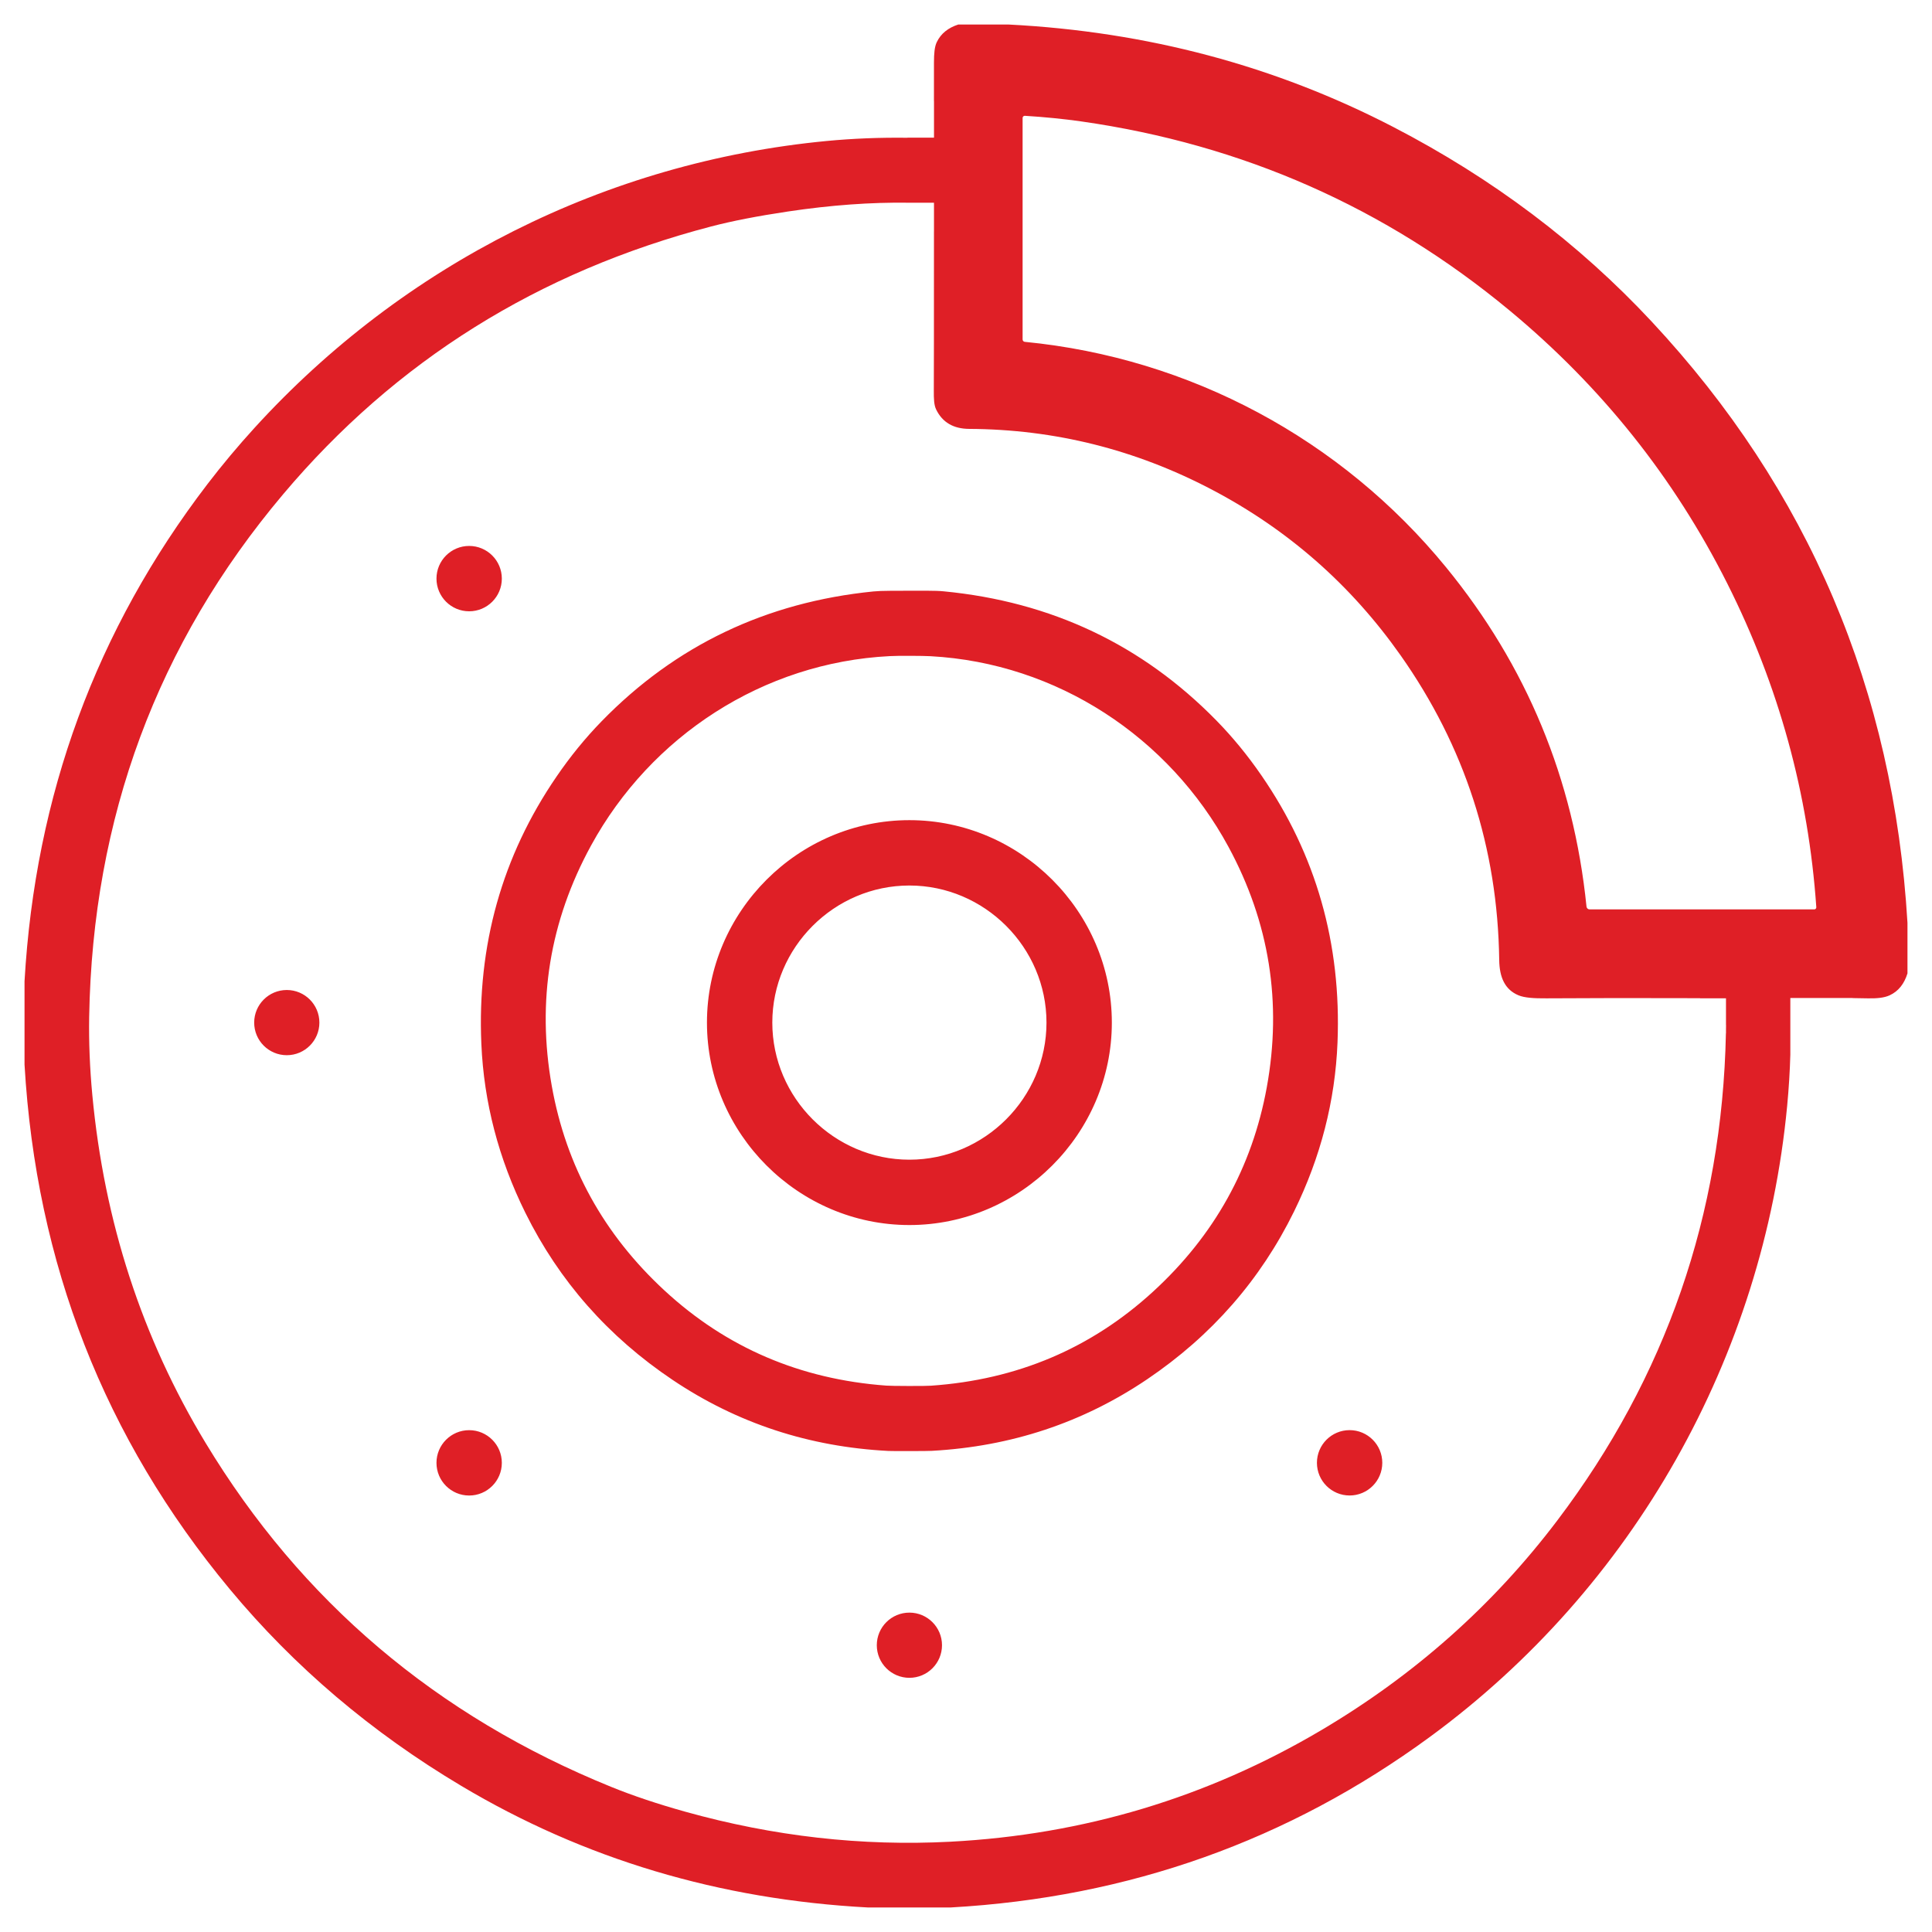
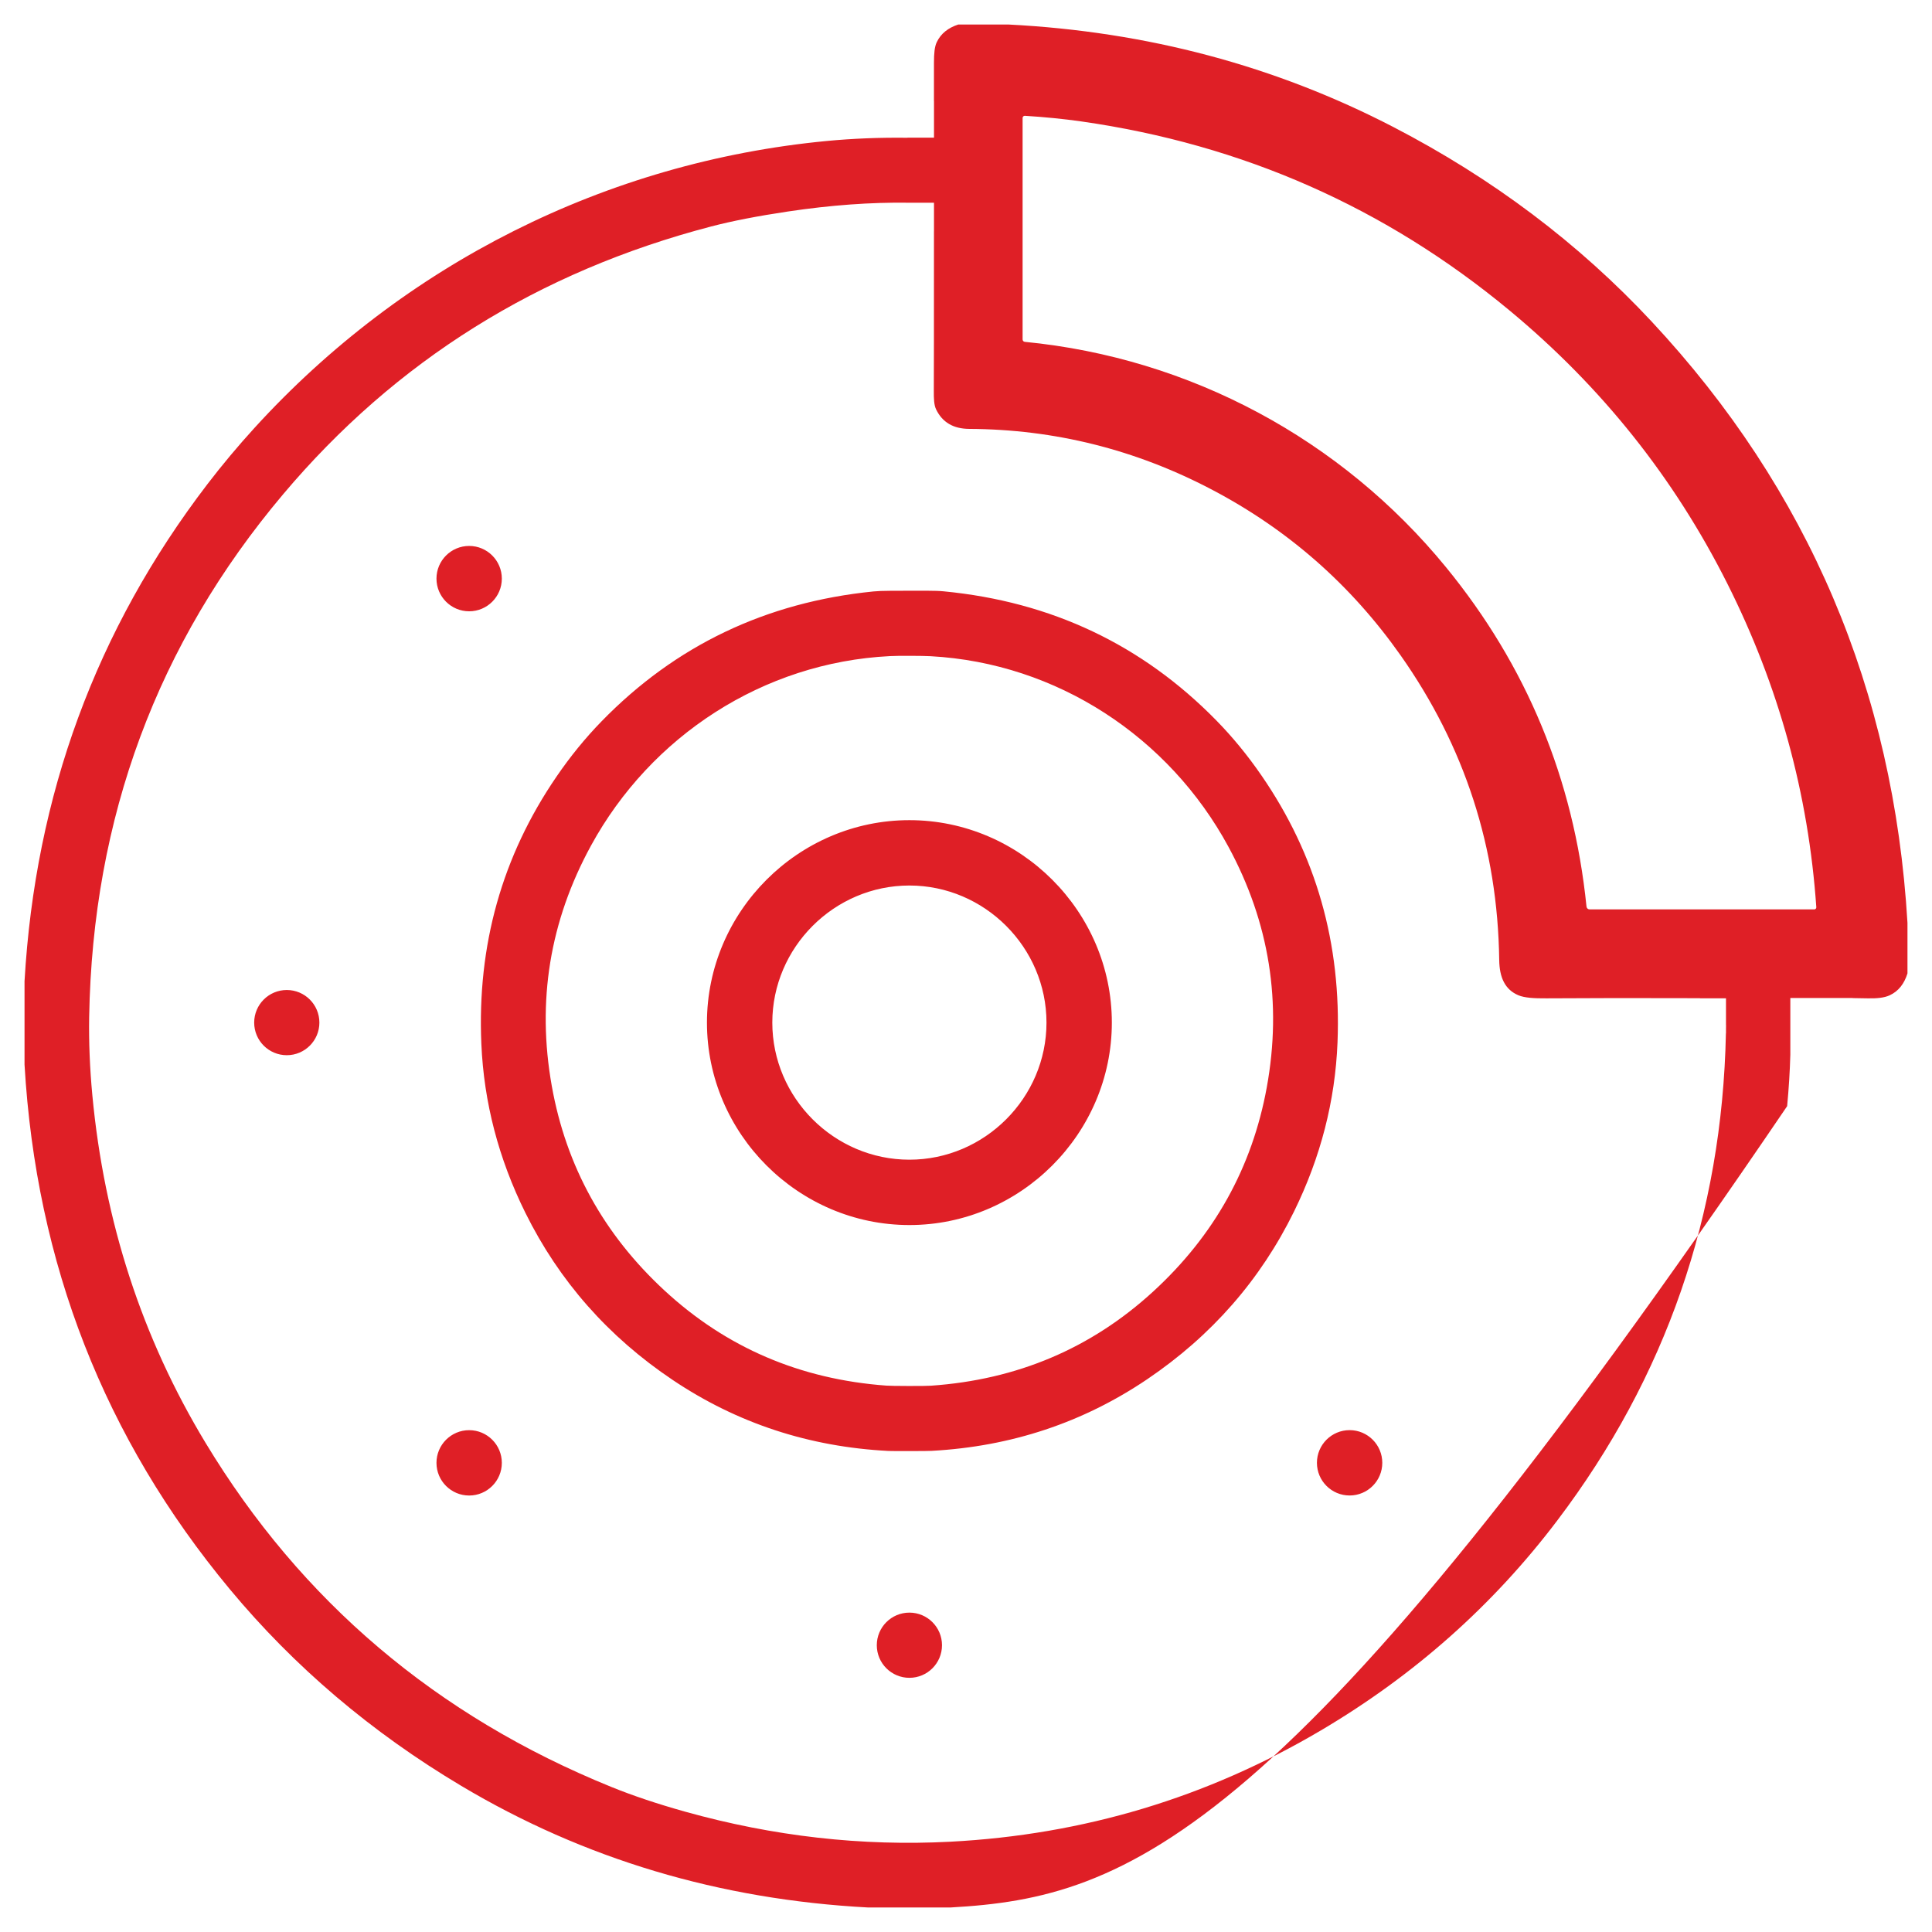
<svg xmlns="http://www.w3.org/2000/svg" width="100%" height="100%" viewBox="0 0 512 512" version="1.1" xml:space="preserve" style="fill-rule:evenodd;clip-rule:evenodd;stroke-linejoin:round;stroke-miterlimit:2;">
-   <path d="M247.506,26.806C247.493,23.395 247.494,19.973 247.51,16.52C247.518,14.201 247.658,12.401 248.255,11.164C249.365,8.856 251.306,7.362 253.946,6.5C253.947,6.5 267.294,6.5 267.294,6.5C303.947,8.377 337.954,17.432 369.308,33.69C395.551,47.292 418.354,64.462 437.706,85.213C479.253,129.76 501.843,182.881 505.5,244.569C505.5,244.572 505.5,257.96 505.5,257.96C504.646,260.695 503.138,262.684 500.769,263.773C499.313,264.44 497.376,264.62 494.995,264.571C493.717,264.543 492.378,264.52 490.978,264.505L490.978,264.475L474.456,264.475L474.456,279.447L474.458,279.447C474.34,283.857 474.057,288.423 473.609,293.146C467.304,359.556 432.96,420.685 378.936,460.298C341.455,487.781 299.116,502.842 251.926,505.5C251.918,505.5 230.003,505.5 230.003,505.5C190.7,503.403 154.779,492.671 122.249,473.277C98.445,459.091 77.995,441.724 60.909,421.166C27.693,381.188 9.563,334.838 6.5,282.124C6.5,282.122 6.5,260.046 6.5,260.046C9.326,210.755 25.477,166.838 54.971,128.302C58.879,123.201 63.033,118.237 67.434,113.408C106.983,70.016 160.63,42.947 219.097,37.361C226.018,36.702 233.125,36.419 240.42,36.509C240.424,36.507 240.465,36.499 240.533,36.486L247.52,36.486L247.52,29.5L247.52,26.806L247.506,26.806ZM286.56,32.18C281.8,31.507 276.813,31.01 271.6,30.69C271.59,30.689 271.58,30.689 271.57,30.689C271.257,30.689 271,30.947 271,31.26L271,89.96C270.999,90.281 271.246,90.554 271.57,90.59C315.36,94.85 355.46,116.38 383.24,150.36C404.587,176.467 416.987,206.433 420.44,240.26C420.486,240.68 420.842,241.002 421.26,241L480.801,241C481.097,241 481.341,240.756 481.341,240.46C481.341,240.447 481.341,240.433 481.34,240.42C479.26,210.367 471.393,181.767 457.74,154.62C443.647,126.593 424.417,102.48 400.05,82.28C367.137,54.987 329.307,38.287 286.56,32.18ZM240.727,53.724L240.717,53.721C230.771,53.583 220.15,54.355 208.81,56.051C200.717,57.259 193.943,58.583 188.486,60.011C142.611,71.997 104.792,95.673 75.01,131.011C41.681,170.549 24.545,216.708 23.631,269.497C23.52,276.151 23.798,283.052 24.468,290.206C27.623,323.786 37.626,354.495 54.457,382.342C79.842,424.35 115.699,454.766 162.046,473.573C167.721,475.875 174.237,478.059 181.598,480.119C204.989,486.654 228.413,489.301 251.87,488.071C287.163,486.222 319.894,476.385 350.065,458.567C374.821,443.948 395.702,425.398 412.713,402.923C441.495,364.905 456.389,321.888 457.384,273.865L457.405,273.865L457.405,272.72C457.411,272.376 457.415,272.032 457.42,271.688C457.42,271.68 457.414,271.648 457.405,271.595L457.405,264.56L450.588,264.56L450.453,264.531C434.719,264.477 421.196,264.49 409.804,264.57C406.495,264.595 404.015,264.434 402.404,263.762C398.833,262.272 397.369,259.026 397.309,254.425C396.904,224.73 388.184,197.806 371.153,173.645C357.976,154.949 341.284,140.306 321.079,129.714C300.887,119.121 279.474,113.772 256.842,113.66C252.721,113.64 249.755,111.981 248.068,108.474C247.532,107.359 247.453,105.705 247.47,103.562C247.497,100.668 247.51,86.57 247.51,61.27L247.517,61.27L247.517,53.724L240.727,53.724ZM124.33,144.68C129.11,144.68 132.99,148.56 132.99,153.34C132.99,158.12 129.11,162 124.33,162C119.55,162 115.67,158.12 115.67,153.34C115.67,148.56 119.55,144.68 124.33,144.68ZM124.33,379.01C129.11,379.01 132.99,382.89 132.99,387.67C132.99,392.45 129.11,396.33 124.33,396.33C119.55,396.33 115.67,392.45 115.67,387.67C115.67,382.89 119.55,379.01 124.33,379.01ZM240.79,156.55L245.77,156.55C247.55,156.55 248.99,156.597 250.092,156.708C278.595,159.457 302.67,170.848 322.327,190.909C326.644,195.315 330.63,200.174 334.286,205.485C348.786,226.504 355.497,250.093 354.455,276.251C353.838,291.732 349.995,306.66 342.944,321.038C334.054,339.159 321.085,353.974 304.049,365.495C287.004,377.019 267.957,383.343 246.916,384.49C246.253,384.529 244.357,384.543 241.196,384.55C238.021,384.557 236.113,384.549 235.472,384.518C214.428,383.439 195.363,377.178 178.283,365.713C161.201,354.254 148.179,339.486 139.226,321.397C132.125,307.044 128.232,292.13 127.564,276.65C126.427,250.497 133.053,226.885 147.473,205.822C151.114,200.492 155.084,195.617 159.389,191.193C178.977,171.062 203.011,159.586 231.477,156.738C232.586,156.627 234.033,156.576 235.822,156.57C238.068,156.557 239.718,156.55 240.79,156.55ZM240.805,367.3C244.009,367.308 245.98,367.276 246.718,367.225C269.572,365.646 289.198,357.311 305.613,342.261C321.809,327.407 331.832,309.378 335.704,288.188C339.798,265.733 336.415,244.476 325.556,224.416C309.821,195.347 280.134,175.723 246.603,173.9C245.425,173.842 243.635,173.807 241.2,173.8C238.753,173.793 236.954,173.821 235.801,173.878C202.252,175.562 172.479,195.069 156.636,224.073C145.692,244.091 142.223,265.337 146.231,287.811C150.017,309.018 159.969,327.085 176.108,342.003C192.458,357.118 212.049,365.53 234.896,367.203C235.656,367.255 237.617,367.292 240.805,367.3ZM294.65,271C294.65,300.431 270.431,324.65 241,324.65C211.569,324.65 187.35,300.431 187.35,271C187.35,241.569 211.569,217.35 241,217.35C270.431,217.35 294.65,241.569 294.65,271ZM277.33,271C277.33,251.07 260.93,234.67 241,234.67C221.07,234.67 204.67,251.07 204.67,271C204.67,290.93 221.07,307.33 241,307.33C260.93,307.33 277.33,290.93 277.33,271ZM76,262.36C80.769,262.36 84.64,266.231 84.64,271C84.64,275.769 80.769,279.64 76,279.64C71.231,279.64 67.36,275.769 67.36,271C67.36,266.231 71.231,262.36 76,262.36ZM241,427.36C245.769,427.36 249.64,431.231 249.64,436C249.64,440.769 245.769,444.64 241,444.64C236.231,444.64 232.36,440.769 232.36,436C232.36,431.231 236.231,427.36 241,427.36ZM357.66,379C362.44,379 366.32,382.88 366.32,387.66C366.32,392.44 362.44,396.32 357.66,396.32C352.88,396.32 349,392.44 349,387.66C349,382.88 352.88,379 357.66,379Z" style="fill:rgb(223,31,38);" />
+   <path d="M247.506,26.806C247.493,23.395 247.494,19.973 247.51,16.52C247.518,14.201 247.658,12.401 248.255,11.164C249.365,8.856 251.306,7.362 253.946,6.5C253.947,6.5 267.294,6.5 267.294,6.5C303.947,8.377 337.954,17.432 369.308,33.69C395.551,47.292 418.354,64.462 437.706,85.213C479.253,129.76 501.843,182.881 505.5,244.569C505.5,244.572 505.5,257.96 505.5,257.96C504.646,260.695 503.138,262.684 500.769,263.773C499.313,264.44 497.376,264.62 494.995,264.571C493.717,264.543 492.378,264.52 490.978,264.505L490.978,264.475L474.456,264.475L474.456,279.447L474.458,279.447C474.34,283.857 474.057,288.423 473.609,293.146C341.455,487.781 299.116,502.842 251.926,505.5C251.918,505.5 230.003,505.5 230.003,505.5C190.7,503.403 154.779,492.671 122.249,473.277C98.445,459.091 77.995,441.724 60.909,421.166C27.693,381.188 9.563,334.838 6.5,282.124C6.5,282.122 6.5,260.046 6.5,260.046C9.326,210.755 25.477,166.838 54.971,128.302C58.879,123.201 63.033,118.237 67.434,113.408C106.983,70.016 160.63,42.947 219.097,37.361C226.018,36.702 233.125,36.419 240.42,36.509C240.424,36.507 240.465,36.499 240.533,36.486L247.52,36.486L247.52,29.5L247.52,26.806L247.506,26.806ZM286.56,32.18C281.8,31.507 276.813,31.01 271.6,30.69C271.59,30.689 271.58,30.689 271.57,30.689C271.257,30.689 271,30.947 271,31.26L271,89.96C270.999,90.281 271.246,90.554 271.57,90.59C315.36,94.85 355.46,116.38 383.24,150.36C404.587,176.467 416.987,206.433 420.44,240.26C420.486,240.68 420.842,241.002 421.26,241L480.801,241C481.097,241 481.341,240.756 481.341,240.46C481.341,240.447 481.341,240.433 481.34,240.42C479.26,210.367 471.393,181.767 457.74,154.62C443.647,126.593 424.417,102.48 400.05,82.28C367.137,54.987 329.307,38.287 286.56,32.18ZM240.727,53.724L240.717,53.721C230.771,53.583 220.15,54.355 208.81,56.051C200.717,57.259 193.943,58.583 188.486,60.011C142.611,71.997 104.792,95.673 75.01,131.011C41.681,170.549 24.545,216.708 23.631,269.497C23.52,276.151 23.798,283.052 24.468,290.206C27.623,323.786 37.626,354.495 54.457,382.342C79.842,424.35 115.699,454.766 162.046,473.573C167.721,475.875 174.237,478.059 181.598,480.119C204.989,486.654 228.413,489.301 251.87,488.071C287.163,486.222 319.894,476.385 350.065,458.567C374.821,443.948 395.702,425.398 412.713,402.923C441.495,364.905 456.389,321.888 457.384,273.865L457.405,273.865L457.405,272.72C457.411,272.376 457.415,272.032 457.42,271.688C457.42,271.68 457.414,271.648 457.405,271.595L457.405,264.56L450.588,264.56L450.453,264.531C434.719,264.477 421.196,264.49 409.804,264.57C406.495,264.595 404.015,264.434 402.404,263.762C398.833,262.272 397.369,259.026 397.309,254.425C396.904,224.73 388.184,197.806 371.153,173.645C357.976,154.949 341.284,140.306 321.079,129.714C300.887,119.121 279.474,113.772 256.842,113.66C252.721,113.64 249.755,111.981 248.068,108.474C247.532,107.359 247.453,105.705 247.47,103.562C247.497,100.668 247.51,86.57 247.51,61.27L247.517,61.27L247.517,53.724L240.727,53.724ZM124.33,144.68C129.11,144.68 132.99,148.56 132.99,153.34C132.99,158.12 129.11,162 124.33,162C119.55,162 115.67,158.12 115.67,153.34C115.67,148.56 119.55,144.68 124.33,144.68ZM124.33,379.01C129.11,379.01 132.99,382.89 132.99,387.67C132.99,392.45 129.11,396.33 124.33,396.33C119.55,396.33 115.67,392.45 115.67,387.67C115.67,382.89 119.55,379.01 124.33,379.01ZM240.79,156.55L245.77,156.55C247.55,156.55 248.99,156.597 250.092,156.708C278.595,159.457 302.67,170.848 322.327,190.909C326.644,195.315 330.63,200.174 334.286,205.485C348.786,226.504 355.497,250.093 354.455,276.251C353.838,291.732 349.995,306.66 342.944,321.038C334.054,339.159 321.085,353.974 304.049,365.495C287.004,377.019 267.957,383.343 246.916,384.49C246.253,384.529 244.357,384.543 241.196,384.55C238.021,384.557 236.113,384.549 235.472,384.518C214.428,383.439 195.363,377.178 178.283,365.713C161.201,354.254 148.179,339.486 139.226,321.397C132.125,307.044 128.232,292.13 127.564,276.65C126.427,250.497 133.053,226.885 147.473,205.822C151.114,200.492 155.084,195.617 159.389,191.193C178.977,171.062 203.011,159.586 231.477,156.738C232.586,156.627 234.033,156.576 235.822,156.57C238.068,156.557 239.718,156.55 240.79,156.55ZM240.805,367.3C244.009,367.308 245.98,367.276 246.718,367.225C269.572,365.646 289.198,357.311 305.613,342.261C321.809,327.407 331.832,309.378 335.704,288.188C339.798,265.733 336.415,244.476 325.556,224.416C309.821,195.347 280.134,175.723 246.603,173.9C245.425,173.842 243.635,173.807 241.2,173.8C238.753,173.793 236.954,173.821 235.801,173.878C202.252,175.562 172.479,195.069 156.636,224.073C145.692,244.091 142.223,265.337 146.231,287.811C150.017,309.018 159.969,327.085 176.108,342.003C192.458,357.118 212.049,365.53 234.896,367.203C235.656,367.255 237.617,367.292 240.805,367.3ZM294.65,271C294.65,300.431 270.431,324.65 241,324.65C211.569,324.65 187.35,300.431 187.35,271C187.35,241.569 211.569,217.35 241,217.35C270.431,217.35 294.65,241.569 294.65,271ZM277.33,271C277.33,251.07 260.93,234.67 241,234.67C221.07,234.67 204.67,251.07 204.67,271C204.67,290.93 221.07,307.33 241,307.33C260.93,307.33 277.33,290.93 277.33,271ZM76,262.36C80.769,262.36 84.64,266.231 84.64,271C84.64,275.769 80.769,279.64 76,279.64C71.231,279.64 67.36,275.769 67.36,271C67.36,266.231 71.231,262.36 76,262.36ZM241,427.36C245.769,427.36 249.64,431.231 249.64,436C249.64,440.769 245.769,444.64 241,444.64C236.231,444.64 232.36,440.769 232.36,436C232.36,431.231 236.231,427.36 241,427.36ZM357.66,379C362.44,379 366.32,382.88 366.32,387.66C366.32,392.44 362.44,396.32 357.66,396.32C352.88,396.32 349,392.44 349,387.66C349,382.88 352.88,379 357.66,379Z" style="fill:rgb(223,31,38);" />
</svg>